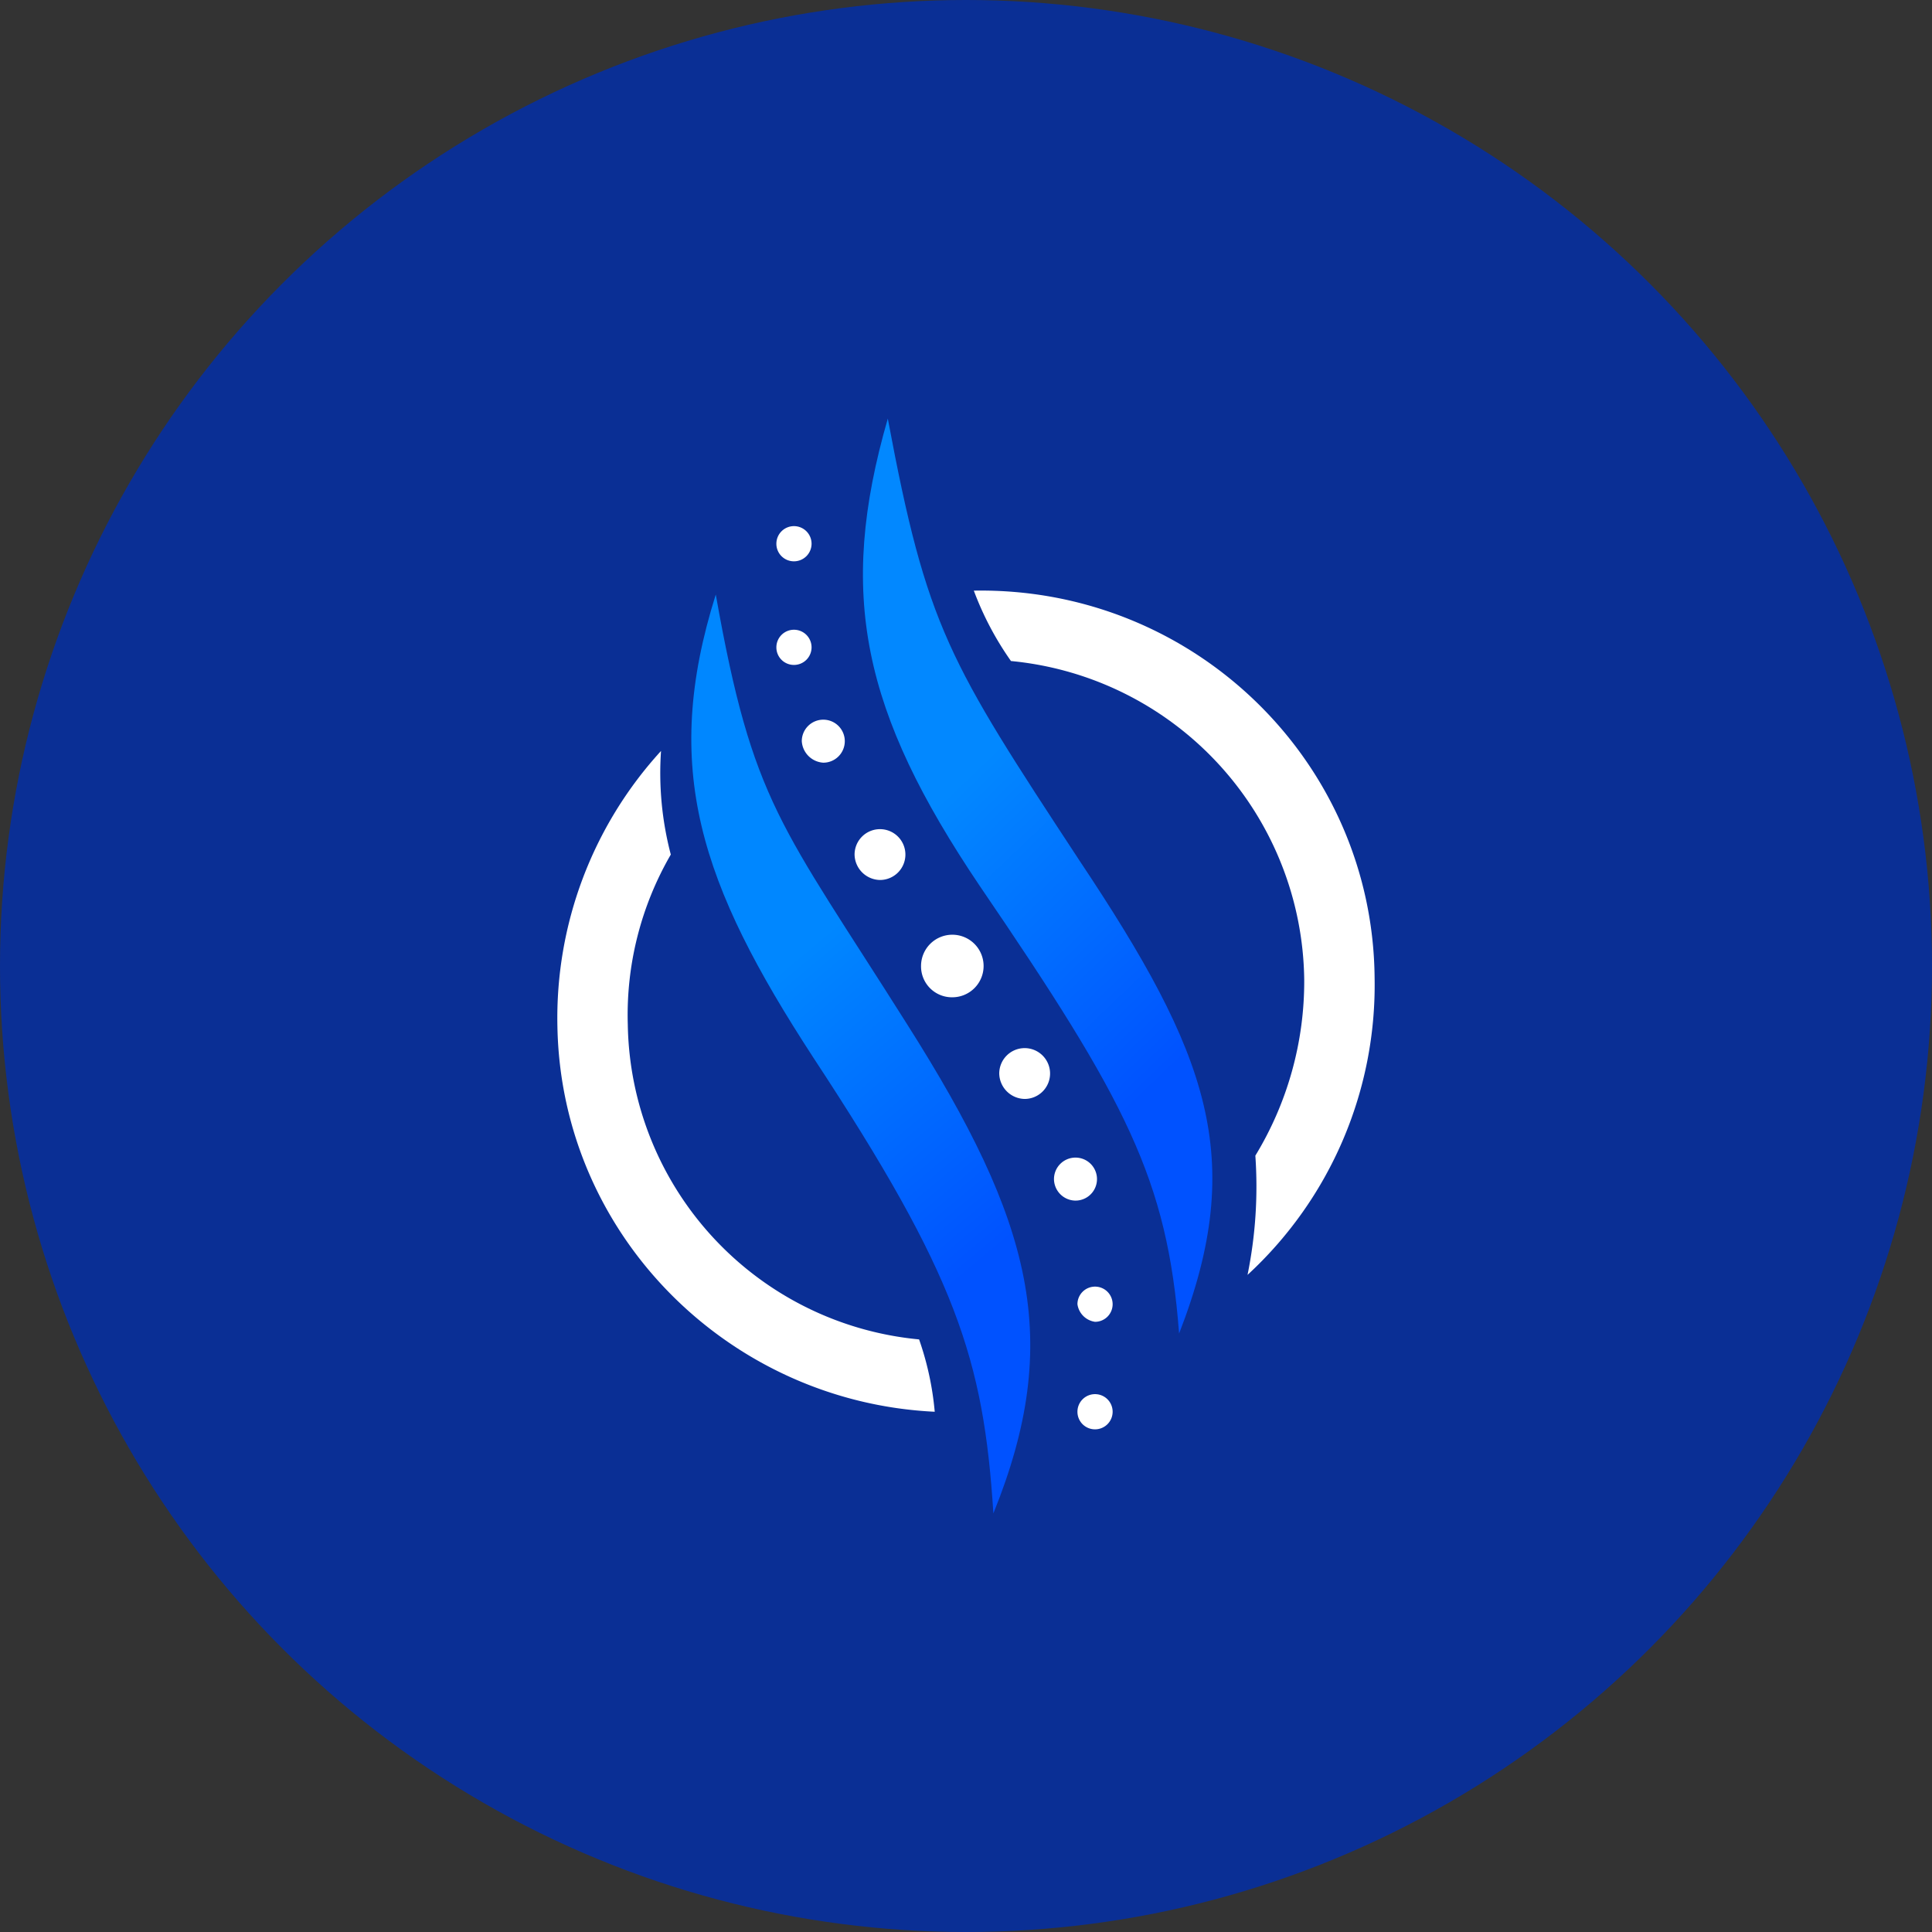
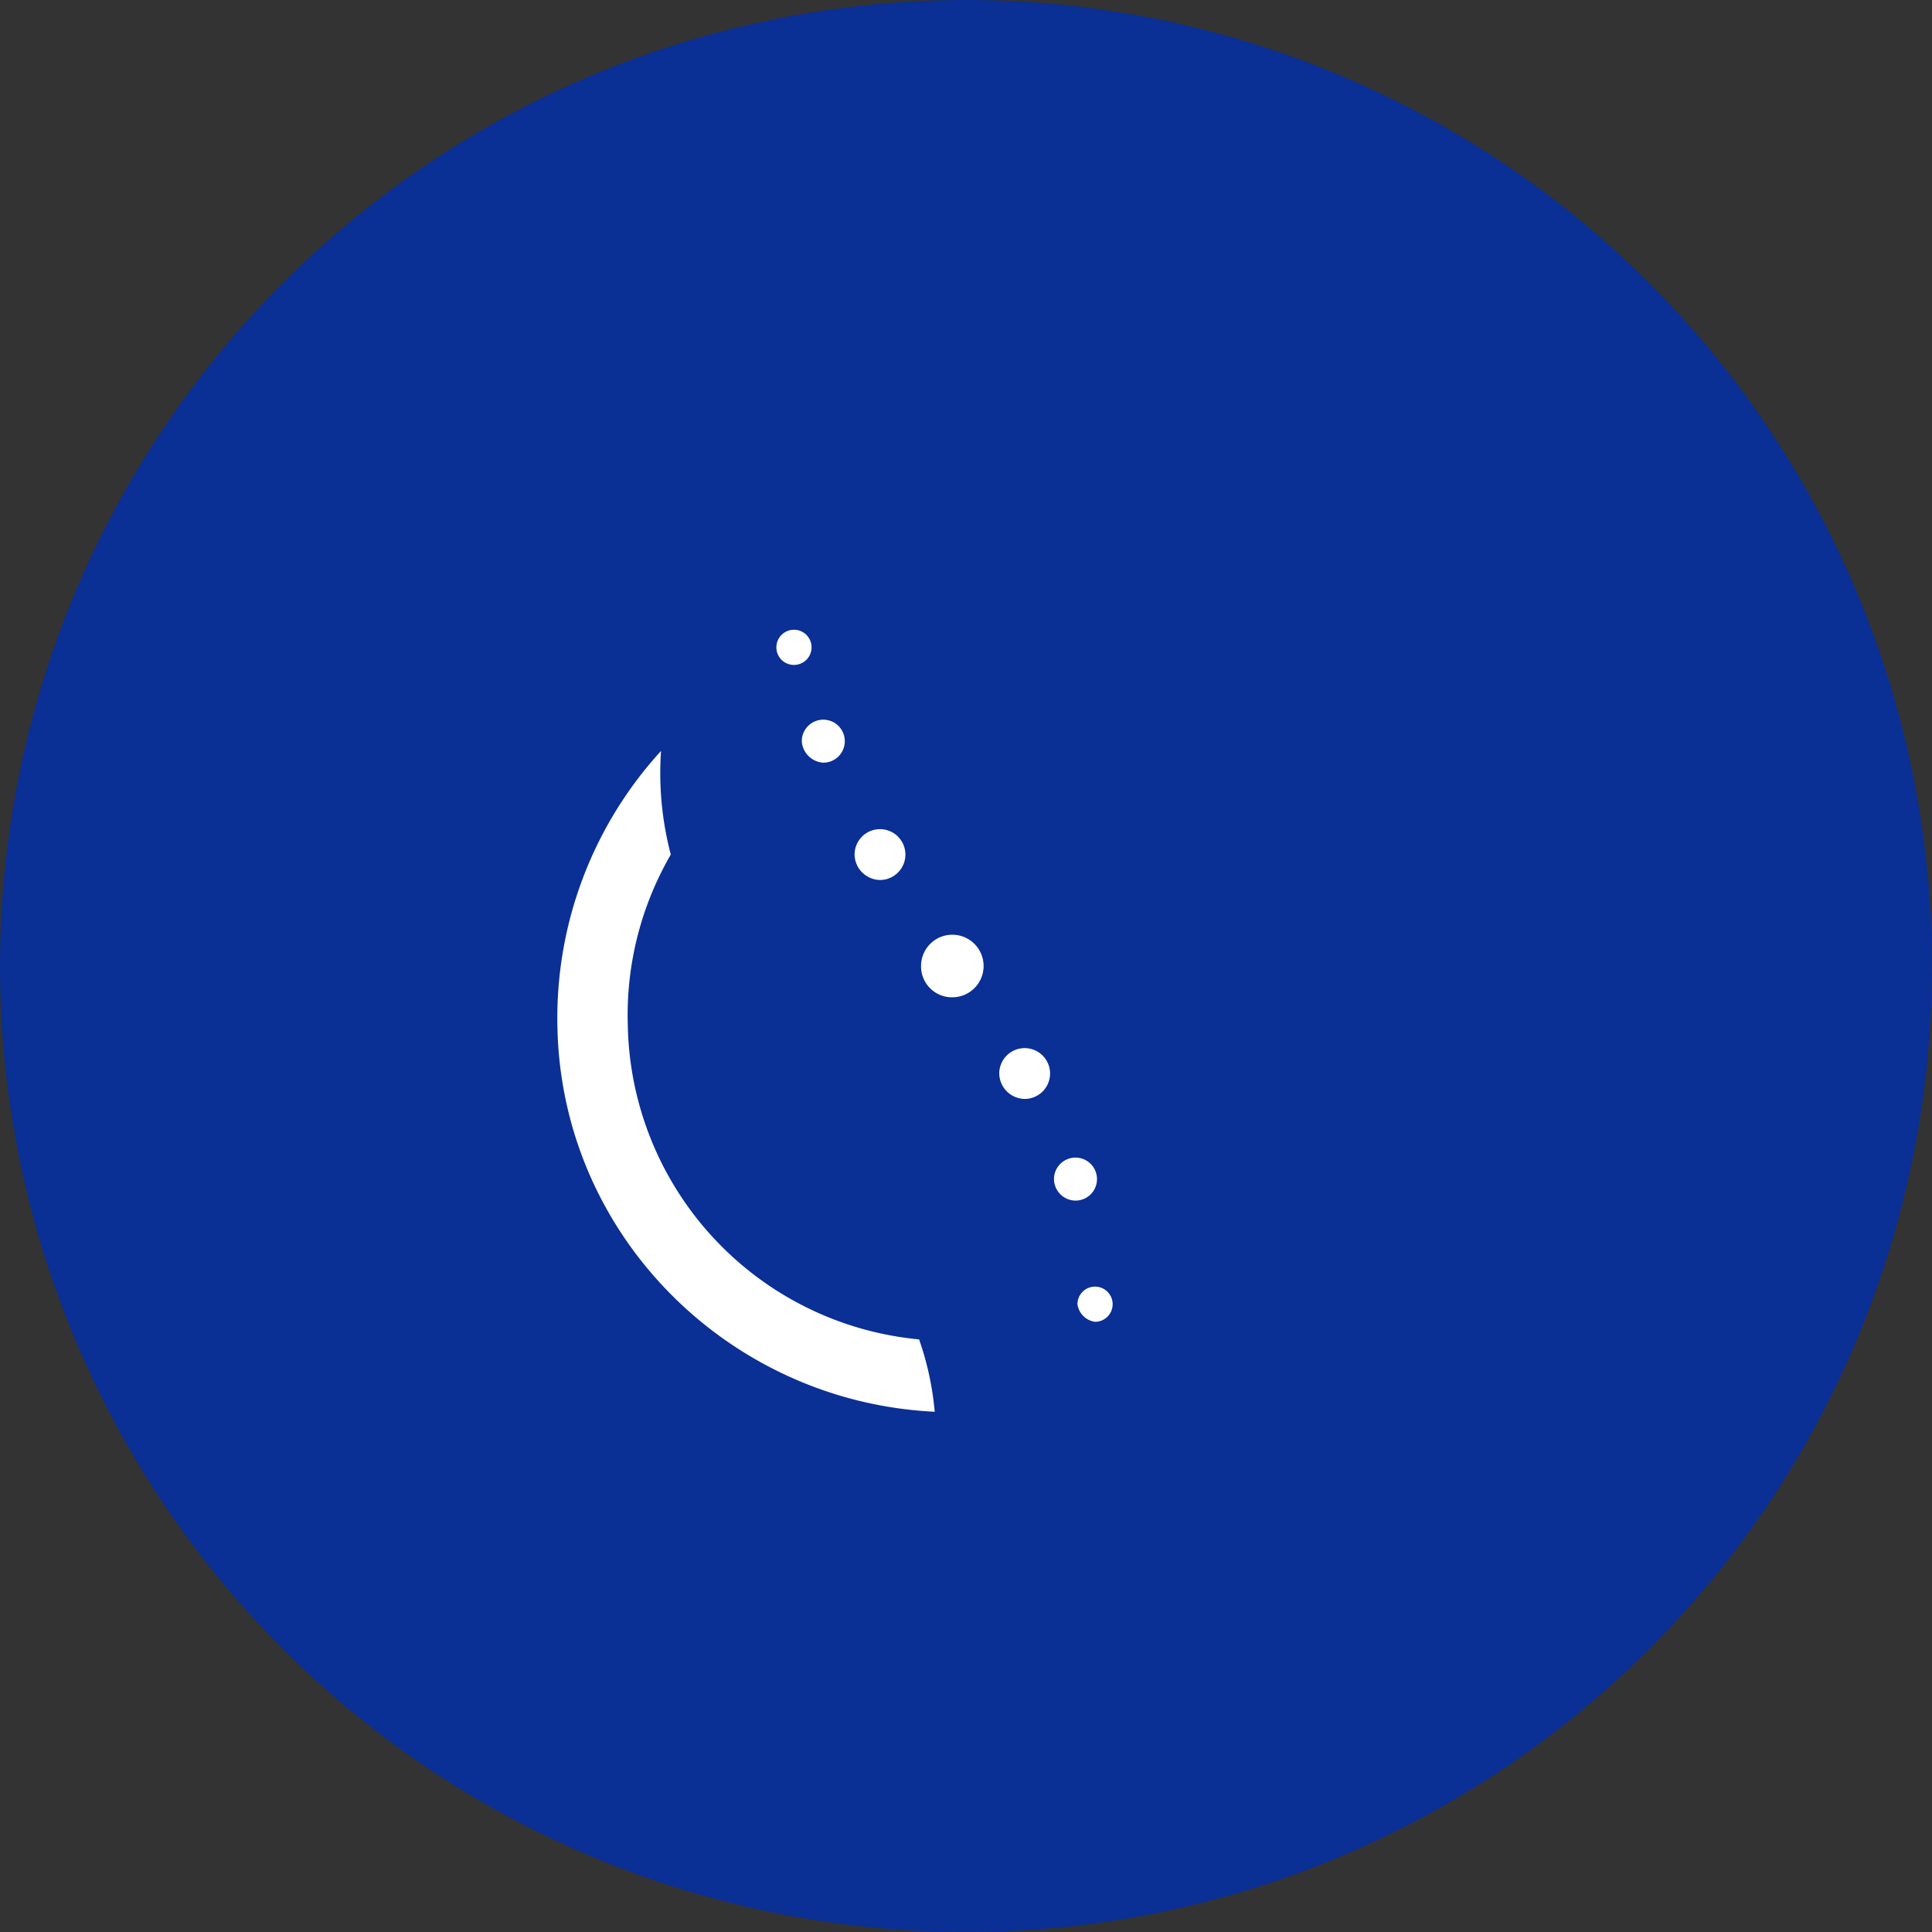
<svg xmlns="http://www.w3.org/2000/svg" viewBox="0 0 300 300" width="300" height="300">
  <rect x="0" y="0" width="300" height="300" fill="#333333" stroke="none" />
  <defs>
    <linearGradient id="a" x1="147.766" y1="363.762" x2="185.67" y2="403.353" gradientTransform="translate(0 -241)" gradientUnits="userSpaceOnUse">
      <stop offset="0" stop-color="#0288ff" />
      <stop offset="1" stop-color="#0052ff" />
    </linearGradient>
    <linearGradient id="b" x1="121.536" y1="391.34" x2="156.704" y2="433.311" gradientTransform="translate(0 -241)" gradientUnits="userSpaceOnUse">
      <stop offset="0" stop-color="#0087ff" />
      <stop offset="1" stop-color="#0052ff" />
    </linearGradient>
    <clipPath id="bz_circular_clip">
      <circle cx="150.0" cy="150.0" r="150.0" />
    </clipPath>
  </defs>
  <g clip-path="url(#bz_circular_clip)">
    <rect width="300" height="300" fill="#0a2f95" />
    <path d="M97.483,159.107a49.636,49.636,0,0,1,6.679-26.411,49.83,49.83,0,0,1-1.518-16.089,61.45,61.45,0,0,0-16.089,42.804c.607,32.482,26.714,58.286,58.589,59.804a46.305,46.305,0,0,0-2.429-11.232,49.918,49.918,0,0,1-45.232-48.875Z" fill="#fff" />
-     <path d="M151.215,91.714h0a47.996,47.996,0,0,0,5.768,10.929,50.319,50.319,0,0,1,45.536,49.482,52.028,52.028,0,0,1-7.589,27.321,68.796,68.796,0,0,1-1.214,18.518,61.182,61.182,0,0,0,19.732-46.143c-.304-33.696-28.232-60.714-62.232-60.107Z" fill="#fff" />
-     <path d="M137.858,65c-7.893,27.321-3.946,45.536,14.268,72.554,22.768,33.393,29.143,45.536,30.964,69.518,10.625-27.321,4.554-43.411-15.482-73.464C147.269,102.643,143.93,97.482,137.858,65Z" fill="url(#a)" />
-     <path d="M111.144,92.321c-8.5,27.018-2.429,44.929,15.179,71.947,22.161,33.696,26.411,46.75,27.929,70.732,10.928-27.018,6.071-45.232-13.357-75.893-19.732-31.268-23.982-34.303-29.75-66.786Z" fill="url(#b)" />
    <path d="M147.876,154.857A4.857,4.857,0,1,0,143.019,150,4.795,4.795,0,0,0,147.876,154.857Z" fill="#fff" />
    <path d="M136.644,136.643a3.946,3.946,0,1,0-3.946-3.946A4.019,4.019,0,0,0,136.644,136.643Z" fill="#fff" />
    <path d="M159.108,170.643a3.946,3.946,0,1,0-3.946-3.946A4.019,4.019,0,0,0,159.108,170.643Z" fill="#fff" />
    <path d="M127.84,118.429a3.339,3.339,0,1,0-3.339-3.339A3.566,3.566,0,0,0,127.84,118.429Z" fill="#fff" />
    <path d="M167.001,186.429a3.339,3.339,0,1,0-3.339-3.339A3.369,3.369,0,0,0,167.001,186.429Z" fill="#fff" />
    <path d="M123.287,103.25a2.732,2.732,0,1,0-2.732-2.732A2.721,2.721,0,0,0,123.287,103.25Z" fill="#fff" />
-     <path d="M123.287,87.161a2.732,2.732,0,1,0-2.732-2.732A2.721,2.721,0,0,0,123.287,87.161Z" fill="#fff" />
    <path d="M170.037,205.25a2.732,2.732,0,1,0-2.732-2.732A3.204,3.204,0,0,0,170.037,205.25Z" fill="#fff" />
-     <path d="M170.037,221.946a2.732,2.732,0,1,0-2.732-2.732A2.721,2.721,0,0,0,170.037,221.946Z" fill="#fff" />
  </g>
</svg>